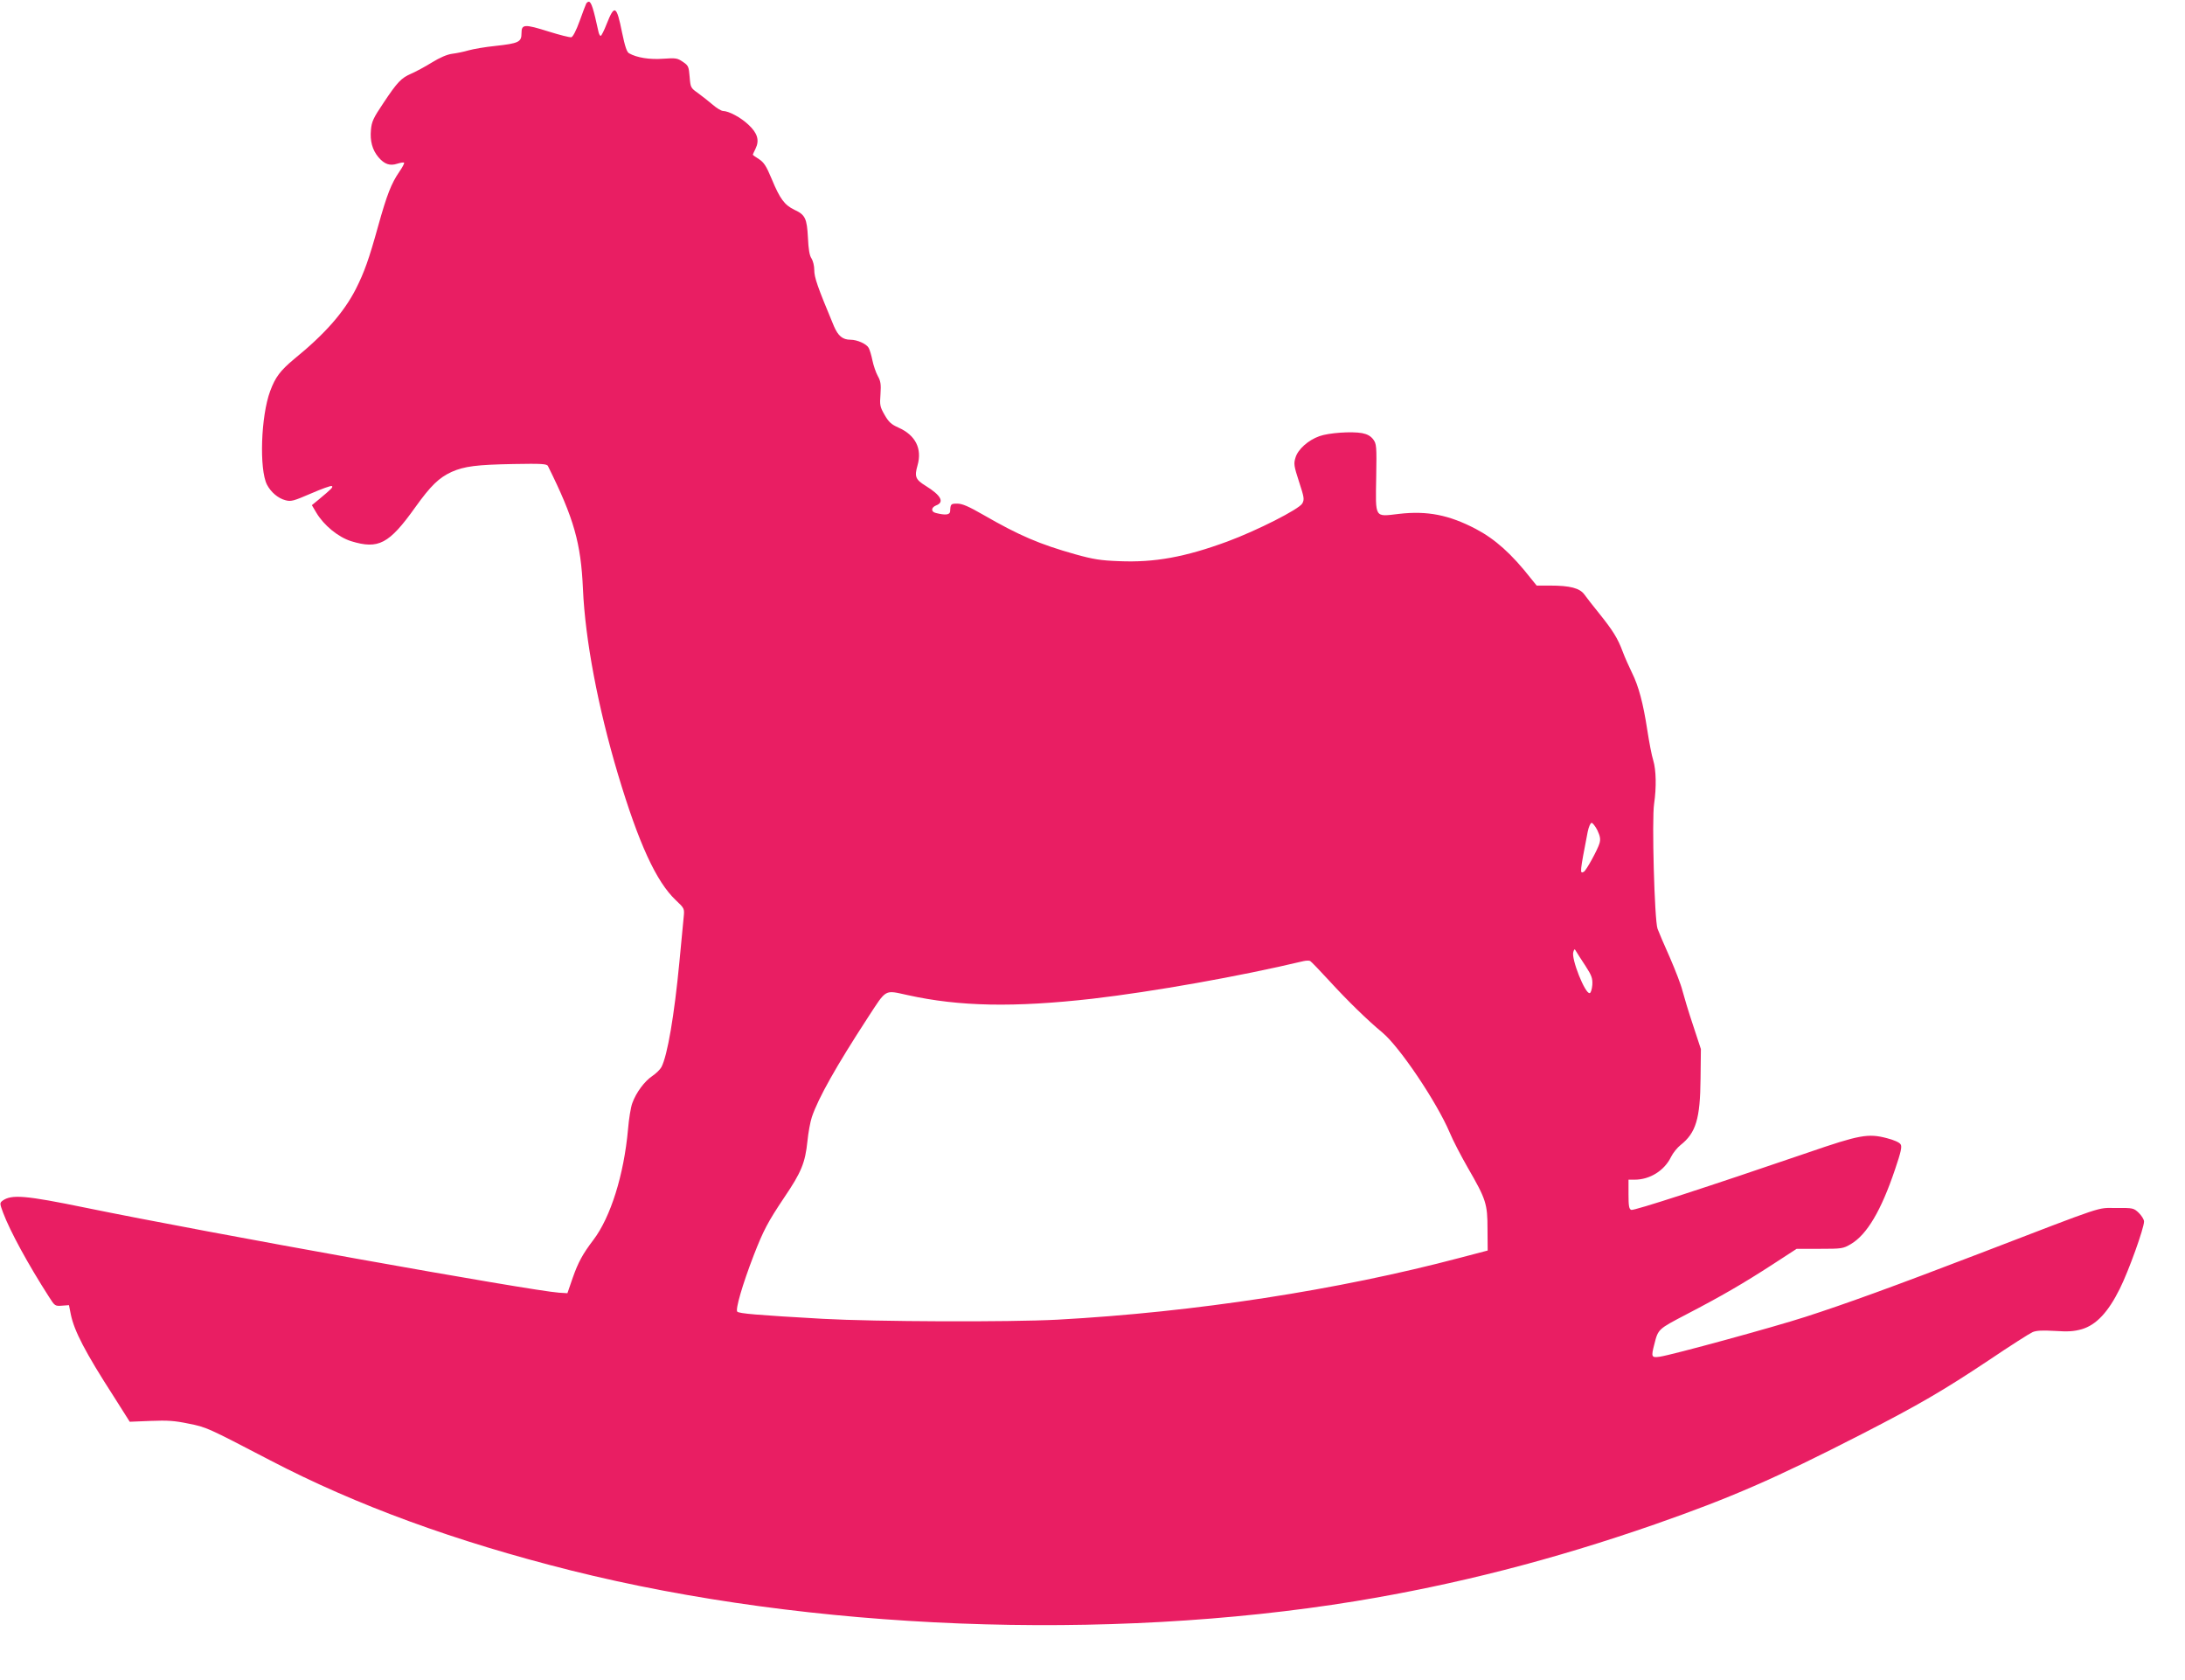
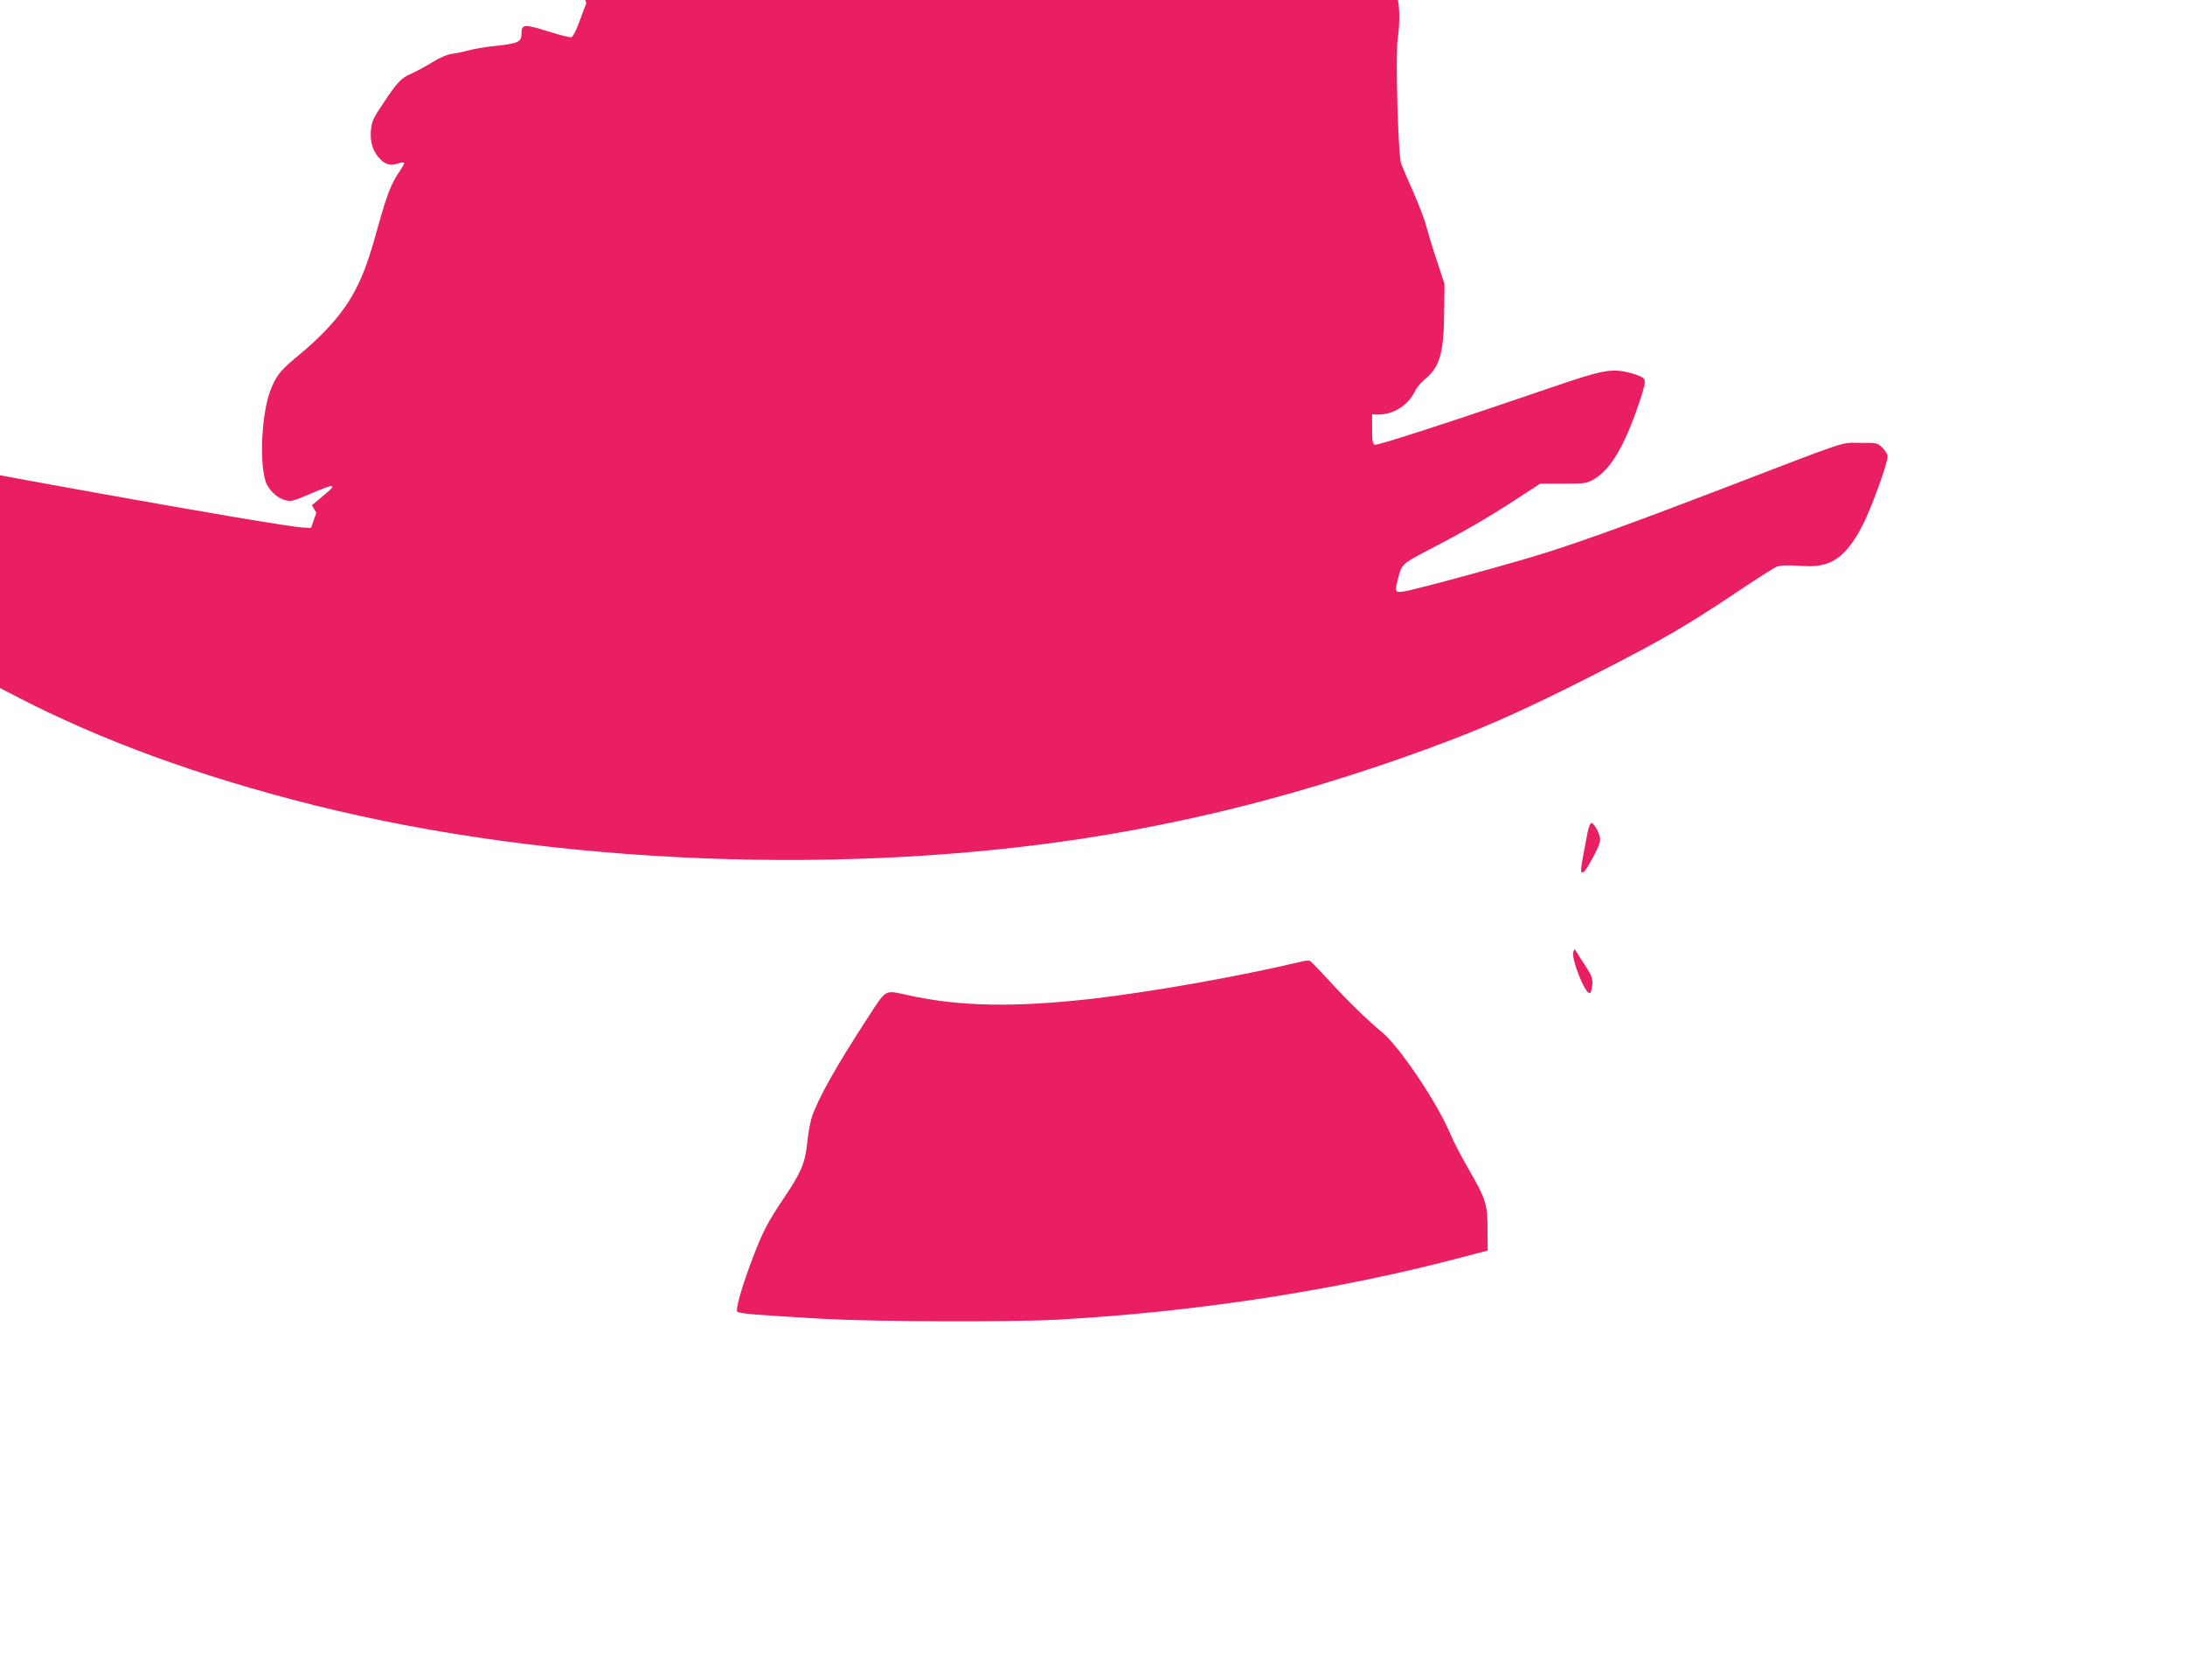
<svg xmlns="http://www.w3.org/2000/svg" version="1.0" width="1280pt" height="984pt" viewBox="0 0 1280 984" preserveAspectRatio="xMidYMid meet">
  <g transform="translate(0,984) scale(0.1,-0.1)" fill="#e91e63" stroke="none">
-     <path d="M3435 9821 c-3 -6 -21 -52 -39 -103 -20 -56 -40 -94 -49 -96 -9 -2 -68 13 -132 33 -144 45 -160 44 -160 -10 0 -51 -16 -59 -153 -74 -59 -6 -129 -18 -157 -26 -27 -8 -71 -17 -96 -20 -30 -4 -72 -22 -119 -51 -40 -25 -95 -54 -120 -65 -60 -26 -82 -49 -165 -174 -58 -86 -68 -108 -72 -156 -6 -65 8 -117 44 -160 35 -41 67 -52 110 -38 19 6 37 9 40 6 3 -3 -9 -26 -27 -52 -48 -70 -73 -134 -125 -320 -54 -195 -81 -270 -131 -369 -70 -136 -180 -262 -362 -410 -80 -67 -109 -105 -139 -186 -55 -147 -65 -459 -19 -549 23 -44 65 -80 108 -91 32 -9 47 -5 149 39 62 27 117 47 123 44 9 -6 -1 -16 -78 -80 l-39 -32 26 -44 c44 -74 128 -143 204 -167 160 -49 222 -17 376 199 91 127 139 173 213 207 75 33 146 42 363 46 164 3 195 1 201 -12 153 -308 193 -451 205 -720 13 -297 88 -693 205 -1085 122 -407 224 -629 339 -738 51 -48 51 -49 46 -100 -3 -29 -14 -146 -25 -262 -30 -314 -70 -547 -105 -615 -8 -15 -32 -38 -54 -53 -45 -30 -95 -97 -117 -159 -9 -24 -20 -92 -25 -153 -24 -267 -102 -515 -203 -648 -63 -83 -89 -131 -121 -222 l-31 -90 -49 3 c-162 11 -2053 350 -2775 498 -351 72 -432 79 -485 41 -17 -13 -17 -16 3 -70 41 -109 146 -302 270 -495 33 -52 35 -53 75 -50 l41 3 11 -55 c20 -96 83 -219 252 -481 l93 -147 123 5 c99 4 141 1 222 -16 106 -21 109 -23 478 -215 504 -263 1084 -475 1762 -645 1399 -350 3137 -418 4595 -180 590 97 1153 241 1754 450 446 156 702 267 1211 528 337 173 479 256 745 433 123 83 239 157 257 165 24 10 58 11 131 7 77 -5 110 -3 157 10 85 25 155 100 223 237 52 104 142 355 142 394 0 12 -14 34 -31 51 -30 28 -33 29 -132 28 -117 0 -44 24 -802 -267 -498 -191 -781 -294 -1020 -371 -182 -59 -782 -223 -852 -233 -49 -7 -51 -1 -32 72 23 91 22 89 188 176 204 106 335 182 506 293 l140 91 135 0 c130 0 137 1 183 28 94 56 177 195 259 439 34 100 41 132 32 145 -6 11 -40 26 -80 36 -110 29 -160 20 -462 -84 -585 -200 -1021 -342 -1036 -336 -13 5 -16 23 -16 92 l0 85 36 0 c89 0 174 53 213 133 11 23 37 55 56 70 90 71 115 154 117 388 l2 174 -46 140 c-26 77 -53 168 -62 202 -8 34 -42 121 -74 195 -33 73 -65 149 -72 168 -18 50 -34 643 -20 732 14 96 12 197 -5 254 -9 27 -24 107 -35 178 -24 157 -51 258 -90 336 -16 33 -41 88 -54 123 -29 78 -57 123 -138 224 -35 43 -73 92 -86 110 -27 38 -84 53 -202 53 l-78 0 -34 42 c-113 144 -209 230 -323 290 -157 82 -284 107 -449 88 -146 -17 -138 -30 -134 217 3 181 2 193 -18 220 -15 19 -34 30 -65 36 -61 11 -195 2 -250 -18 -65 -23 -126 -77 -140 -126 -11 -35 -9 -49 21 -141 30 -92 32 -103 19 -127 -19 -34 -266 -159 -439 -223 -247 -91 -427 -124 -635 -115 -108 4 -151 11 -255 40 -210 59 -329 110 -539 231 -87 50 -124 66 -153 66 -38 0 -40 -2 -42 -45 -1 -21 -28 -24 -83 -10 -31 7 -29 33 2 45 49 19 27 59 -62 114 -60 37 -67 54 -48 120 28 98 -12 177 -111 221 -43 19 -58 33 -82 75 -27 47 -29 57 -24 121 4 58 1 77 -16 107 -11 20 -25 61 -31 90 -6 30 -16 63 -22 74 -12 23 -67 48 -106 48 -47 0 -73 22 -98 80 -97 233 -115 284 -115 330 0 22 -7 52 -16 66 -12 17 -18 55 -21 122 -6 113 -16 134 -79 163 -58 28 -85 64 -133 180 -32 77 -46 98 -75 117 -20 12 -36 24 -36 26 0 1 7 17 16 35 24 49 12 91 -42 141 -46 43 -114 79 -148 80 -10 0 -37 16 -60 36 -23 19 -61 50 -86 68 -44 31 -45 33 -50 96 -5 60 -7 66 -40 88 -32 22 -42 23 -115 18 -78 -6 -155 6 -200 32 -13 7 -24 40 -41 122 -32 159 -44 166 -90 50 -15 -39 -31 -70 -35 -70 -5 0 -11 12 -14 28 -28 129 -41 172 -56 172 -4 0 -10 -4 -14 -9z m5923 -4845 c16 -35 19 -51 12 -76 -11 -37 -76 -156 -91 -166 -26 -15 -24 -4 22 234 6 29 16 52 23 52 6 0 22 -20 34 -44z m-70 -794 c37 -57 42 -73 40 -111 -2 -24 -8 -46 -15 -48 -26 -9 -111 204 -96 242 6 18 7 18 17 1 6 -10 30 -48 54 -84z m-1501 -87 c106 -116 225 -232 311 -303 101 -84 318 -406 395 -587 18 -44 66 -136 105 -204 108 -187 116 -212 116 -361 l1 -125 -160 -42 c-718 -190 -1556 -319 -2360 -363 -285 -15 -1065 -12 -1375 5 -389 22 -490 31 -501 42 -12 12 30 158 96 329 58 149 83 196 180 341 99 146 122 202 135 328 5 51 17 115 26 142 38 112 144 300 327 581 113 173 96 163 235 133 302 -67 623 -73 1082 -21 353 41 862 131 1235 220 17 4 35 4 40 1 6 -3 56 -55 112 -116z" />
+     <path d="M3435 9821 c-3 -6 -21 -52 -39 -103 -20 -56 -40 -94 -49 -96 -9 -2 -68 13 -132 33 -144 45 -160 44 -160 -10 0 -51 -16 -59 -153 -74 -59 -6 -129 -18 -157 -26 -27 -8 -71 -17 -96 -20 -30 -4 -72 -22 -119 -51 -40 -25 -95 -54 -120 -65 -60 -26 -82 -49 -165 -174 -58 -86 -68 -108 -72 -156 -6 -65 8 -117 44 -160 35 -41 67 -52 110 -38 19 6 37 9 40 6 3 -3 -9 -26 -27 -52 -48 -70 -73 -134 -125 -320 -54 -195 -81 -270 -131 -369 -70 -136 -180 -262 -362 -410 -80 -67 -109 -105 -139 -186 -55 -147 -65 -459 -19 -549 23 -44 65 -80 108 -91 32 -9 47 -5 149 39 62 27 117 47 123 44 9 -6 -1 -16 -78 -80 l-39 -32 26 -44 l-31 -90 -49 3 c-162 11 -2053 350 -2775 498 -351 72 -432 79 -485 41 -17 -13 -17 -16 3 -70 41 -109 146 -302 270 -495 33 -52 35 -53 75 -50 l41 3 11 -55 c20 -96 83 -219 252 -481 l93 -147 123 5 c99 4 141 1 222 -16 106 -21 109 -23 478 -215 504 -263 1084 -475 1762 -645 1399 -350 3137 -418 4595 -180 590 97 1153 241 1754 450 446 156 702 267 1211 528 337 173 479 256 745 433 123 83 239 157 257 165 24 10 58 11 131 7 77 -5 110 -3 157 10 85 25 155 100 223 237 52 104 142 355 142 394 0 12 -14 34 -31 51 -30 28 -33 29 -132 28 -117 0 -44 24 -802 -267 -498 -191 -781 -294 -1020 -371 -182 -59 -782 -223 -852 -233 -49 -7 -51 -1 -32 72 23 91 22 89 188 176 204 106 335 182 506 293 l140 91 135 0 c130 0 137 1 183 28 94 56 177 195 259 439 34 100 41 132 32 145 -6 11 -40 26 -80 36 -110 29 -160 20 -462 -84 -585 -200 -1021 -342 -1036 -336 -13 5 -16 23 -16 92 l0 85 36 0 c89 0 174 53 213 133 11 23 37 55 56 70 90 71 115 154 117 388 l2 174 -46 140 c-26 77 -53 168 -62 202 -8 34 -42 121 -74 195 -33 73 -65 149 -72 168 -18 50 -34 643 -20 732 14 96 12 197 -5 254 -9 27 -24 107 -35 178 -24 157 -51 258 -90 336 -16 33 -41 88 -54 123 -29 78 -57 123 -138 224 -35 43 -73 92 -86 110 -27 38 -84 53 -202 53 l-78 0 -34 42 c-113 144 -209 230 -323 290 -157 82 -284 107 -449 88 -146 -17 -138 -30 -134 217 3 181 2 193 -18 220 -15 19 -34 30 -65 36 -61 11 -195 2 -250 -18 -65 -23 -126 -77 -140 -126 -11 -35 -9 -49 21 -141 30 -92 32 -103 19 -127 -19 -34 -266 -159 -439 -223 -247 -91 -427 -124 -635 -115 -108 4 -151 11 -255 40 -210 59 -329 110 -539 231 -87 50 -124 66 -153 66 -38 0 -40 -2 -42 -45 -1 -21 -28 -24 -83 -10 -31 7 -29 33 2 45 49 19 27 59 -62 114 -60 37 -67 54 -48 120 28 98 -12 177 -111 221 -43 19 -58 33 -82 75 -27 47 -29 57 -24 121 4 58 1 77 -16 107 -11 20 -25 61 -31 90 -6 30 -16 63 -22 74 -12 23 -67 48 -106 48 -47 0 -73 22 -98 80 -97 233 -115 284 -115 330 0 22 -7 52 -16 66 -12 17 -18 55 -21 122 -6 113 -16 134 -79 163 -58 28 -85 64 -133 180 -32 77 -46 98 -75 117 -20 12 -36 24 -36 26 0 1 7 17 16 35 24 49 12 91 -42 141 -46 43 -114 79 -148 80 -10 0 -37 16 -60 36 -23 19 -61 50 -86 68 -44 31 -45 33 -50 96 -5 60 -7 66 -40 88 -32 22 -42 23 -115 18 -78 -6 -155 6 -200 32 -13 7 -24 40 -41 122 -32 159 -44 166 -90 50 -15 -39 -31 -70 -35 -70 -5 0 -11 12 -14 28 -28 129 -41 172 -56 172 -4 0 -10 -4 -14 -9z m5923 -4845 c16 -35 19 -51 12 -76 -11 -37 -76 -156 -91 -166 -26 -15 -24 -4 22 234 6 29 16 52 23 52 6 0 22 -20 34 -44z m-70 -794 c37 -57 42 -73 40 -111 -2 -24 -8 -46 -15 -48 -26 -9 -111 204 -96 242 6 18 7 18 17 1 6 -10 30 -48 54 -84z m-1501 -87 c106 -116 225 -232 311 -303 101 -84 318 -406 395 -587 18 -44 66 -136 105 -204 108 -187 116 -212 116 -361 l1 -125 -160 -42 c-718 -190 -1556 -319 -2360 -363 -285 -15 -1065 -12 -1375 5 -389 22 -490 31 -501 42 -12 12 30 158 96 329 58 149 83 196 180 341 99 146 122 202 135 328 5 51 17 115 26 142 38 112 144 300 327 581 113 173 96 163 235 133 302 -67 623 -73 1082 -21 353 41 862 131 1235 220 17 4 35 4 40 1 6 -3 56 -55 112 -116z" />
  </g>
</svg>